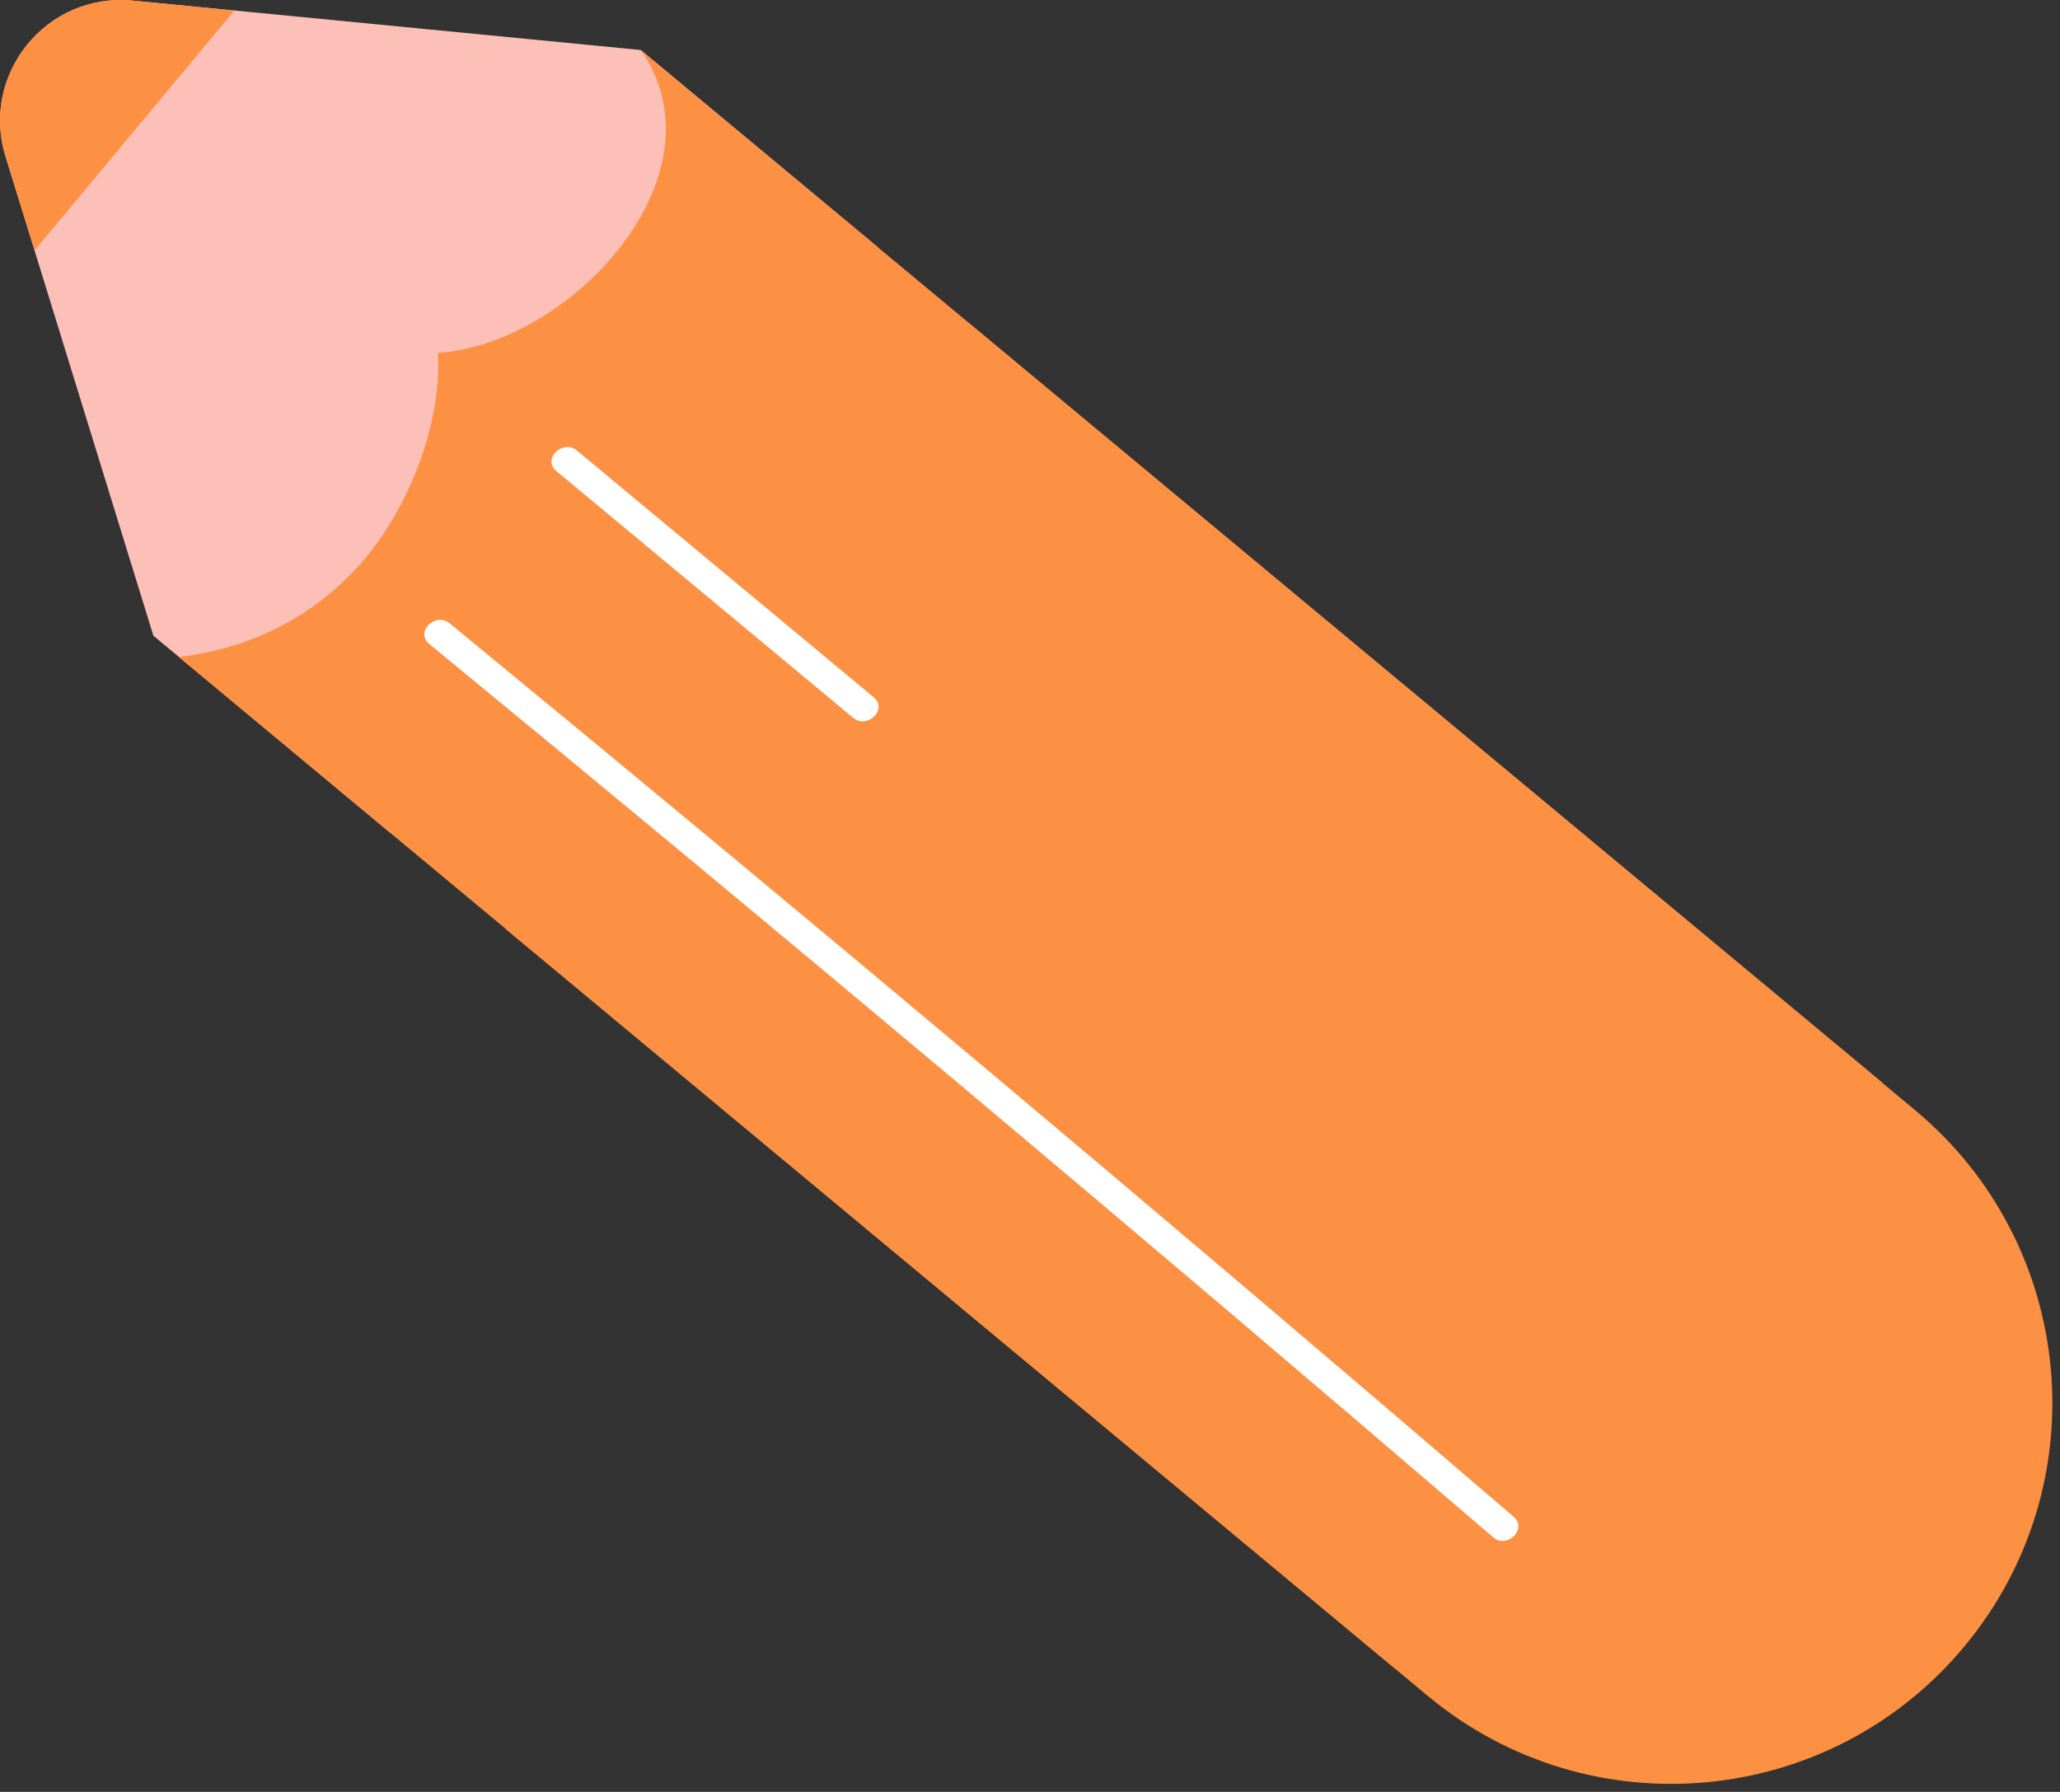
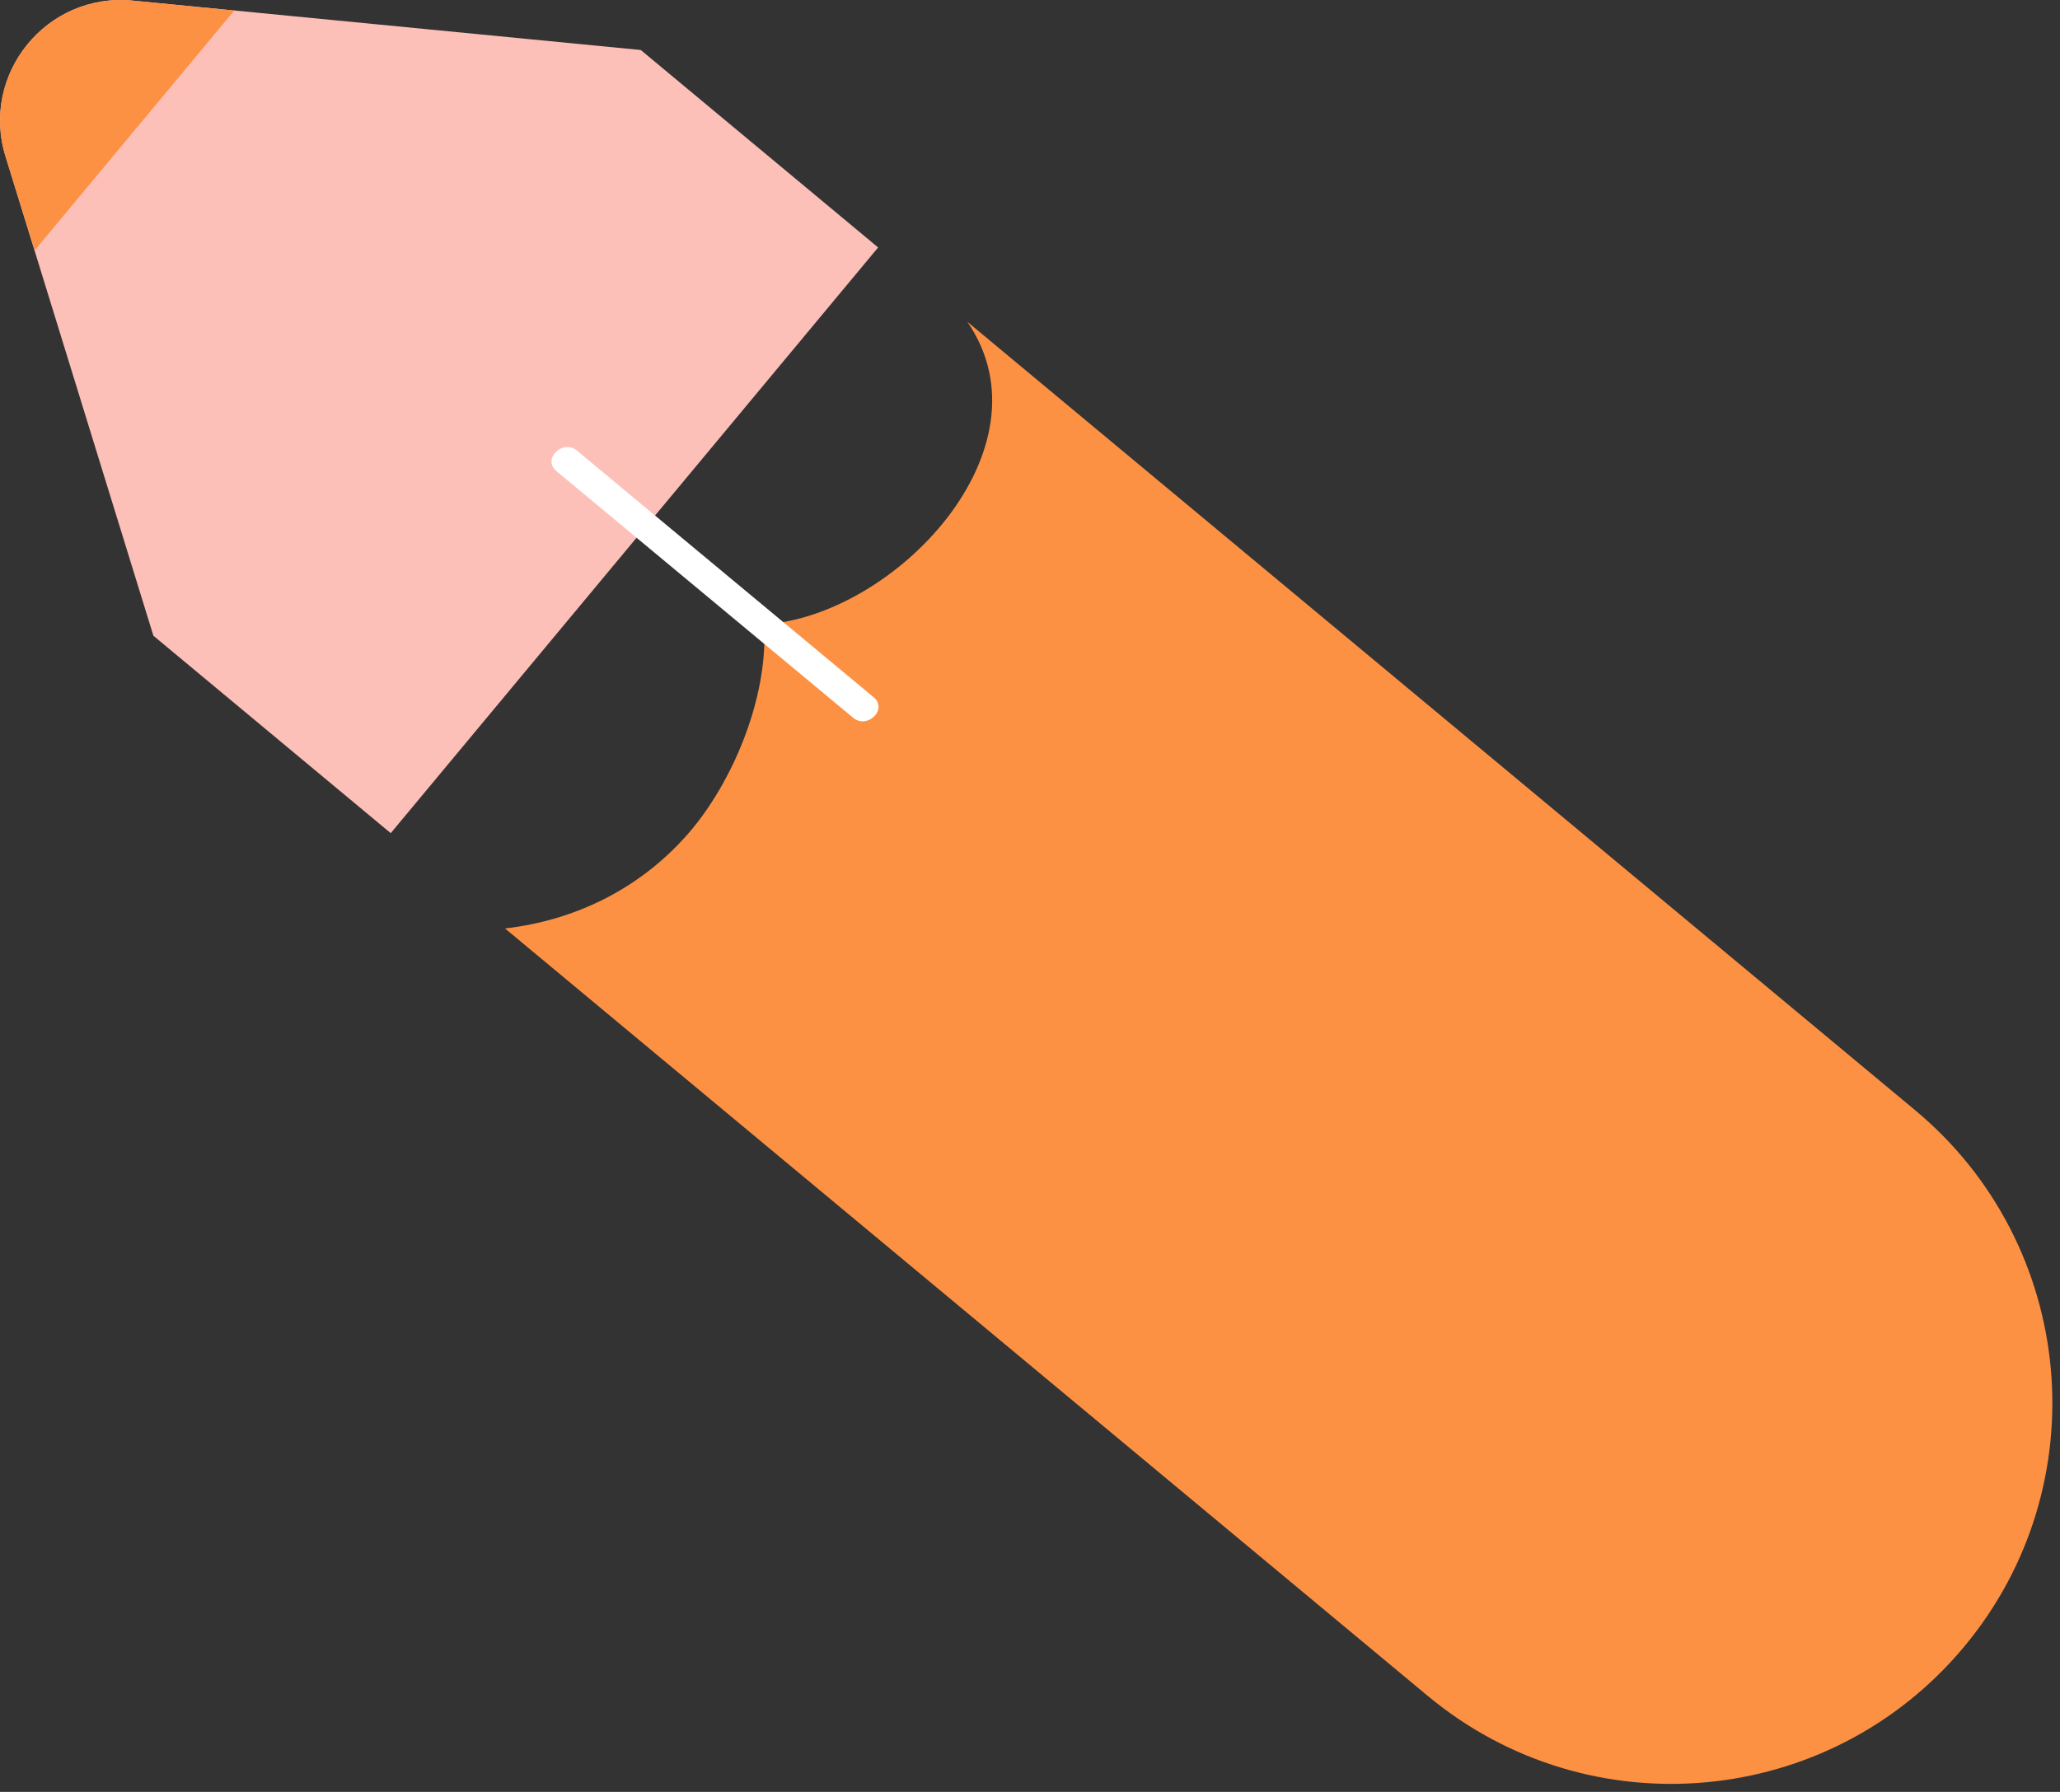
<svg xmlns="http://www.w3.org/2000/svg" width="223" height="194" viewBox="0 0 223 194" fill="none">
  <rect x="0" y="0" width="223" height="194" fill="#333333" stroke="none" />
  <path d="M82.71 67.598C83.217 75.612 79.199 84.852 74.526 90.222C69.281 96.248 62.219 99.653 54.669 100.519L154.544 183.594C172.053 198.162 198.063 195.773 212.633 178.266C227.203 160.759 224.813 134.752 207.304 120.183L104.723 34.846C114.112 48.526 96.941 66.689 82.71 67.598Z" fill="#FD9143" />
  <path d="M95.059 26.791L42.298 90.201L16.605 68.825L0.598 16.937C-2.151 8.015 5.06 -0.845 14.364 0.065L69.366 5.414L95.059 26.791Z" fill="#FDC0B8" />
  <path d="M25.36 1.143L14.364 0.065C5.06 -0.845 -2.172 8.015 0.598 16.937L3.749 27.108L25.36 1.143Z" fill="#FD9143" />
-   <path d="M47.395 38.208C47.902 46.222 43.885 55.462 39.211 60.832C33.967 66.858 26.904 70.263 19.355 71.129L150.928 180.571L203.709 117.16L69.408 5.456C78.776 19.137 61.605 37.32 47.395 38.208Z" fill="#FD9143" />
  <path d="M60.23 51C70.931 59.902 81.631 68.803 92.352 77.705C93.896 78.995 96.137 76.775 94.572 75.485C83.872 66.583 73.172 57.682 62.451 48.78C60.907 47.512 58.666 49.711 60.23 51Z" fill="white" />
-   <path d="M46.464 69.713C85.204 101.534 123.585 133.758 161.627 166.425C163.15 167.736 165.391 165.516 163.847 164.205C125.826 131.559 87.424 99.314 48.684 67.493C47.141 66.224 44.899 68.423 46.464 69.713Z" fill="white" />
</svg>